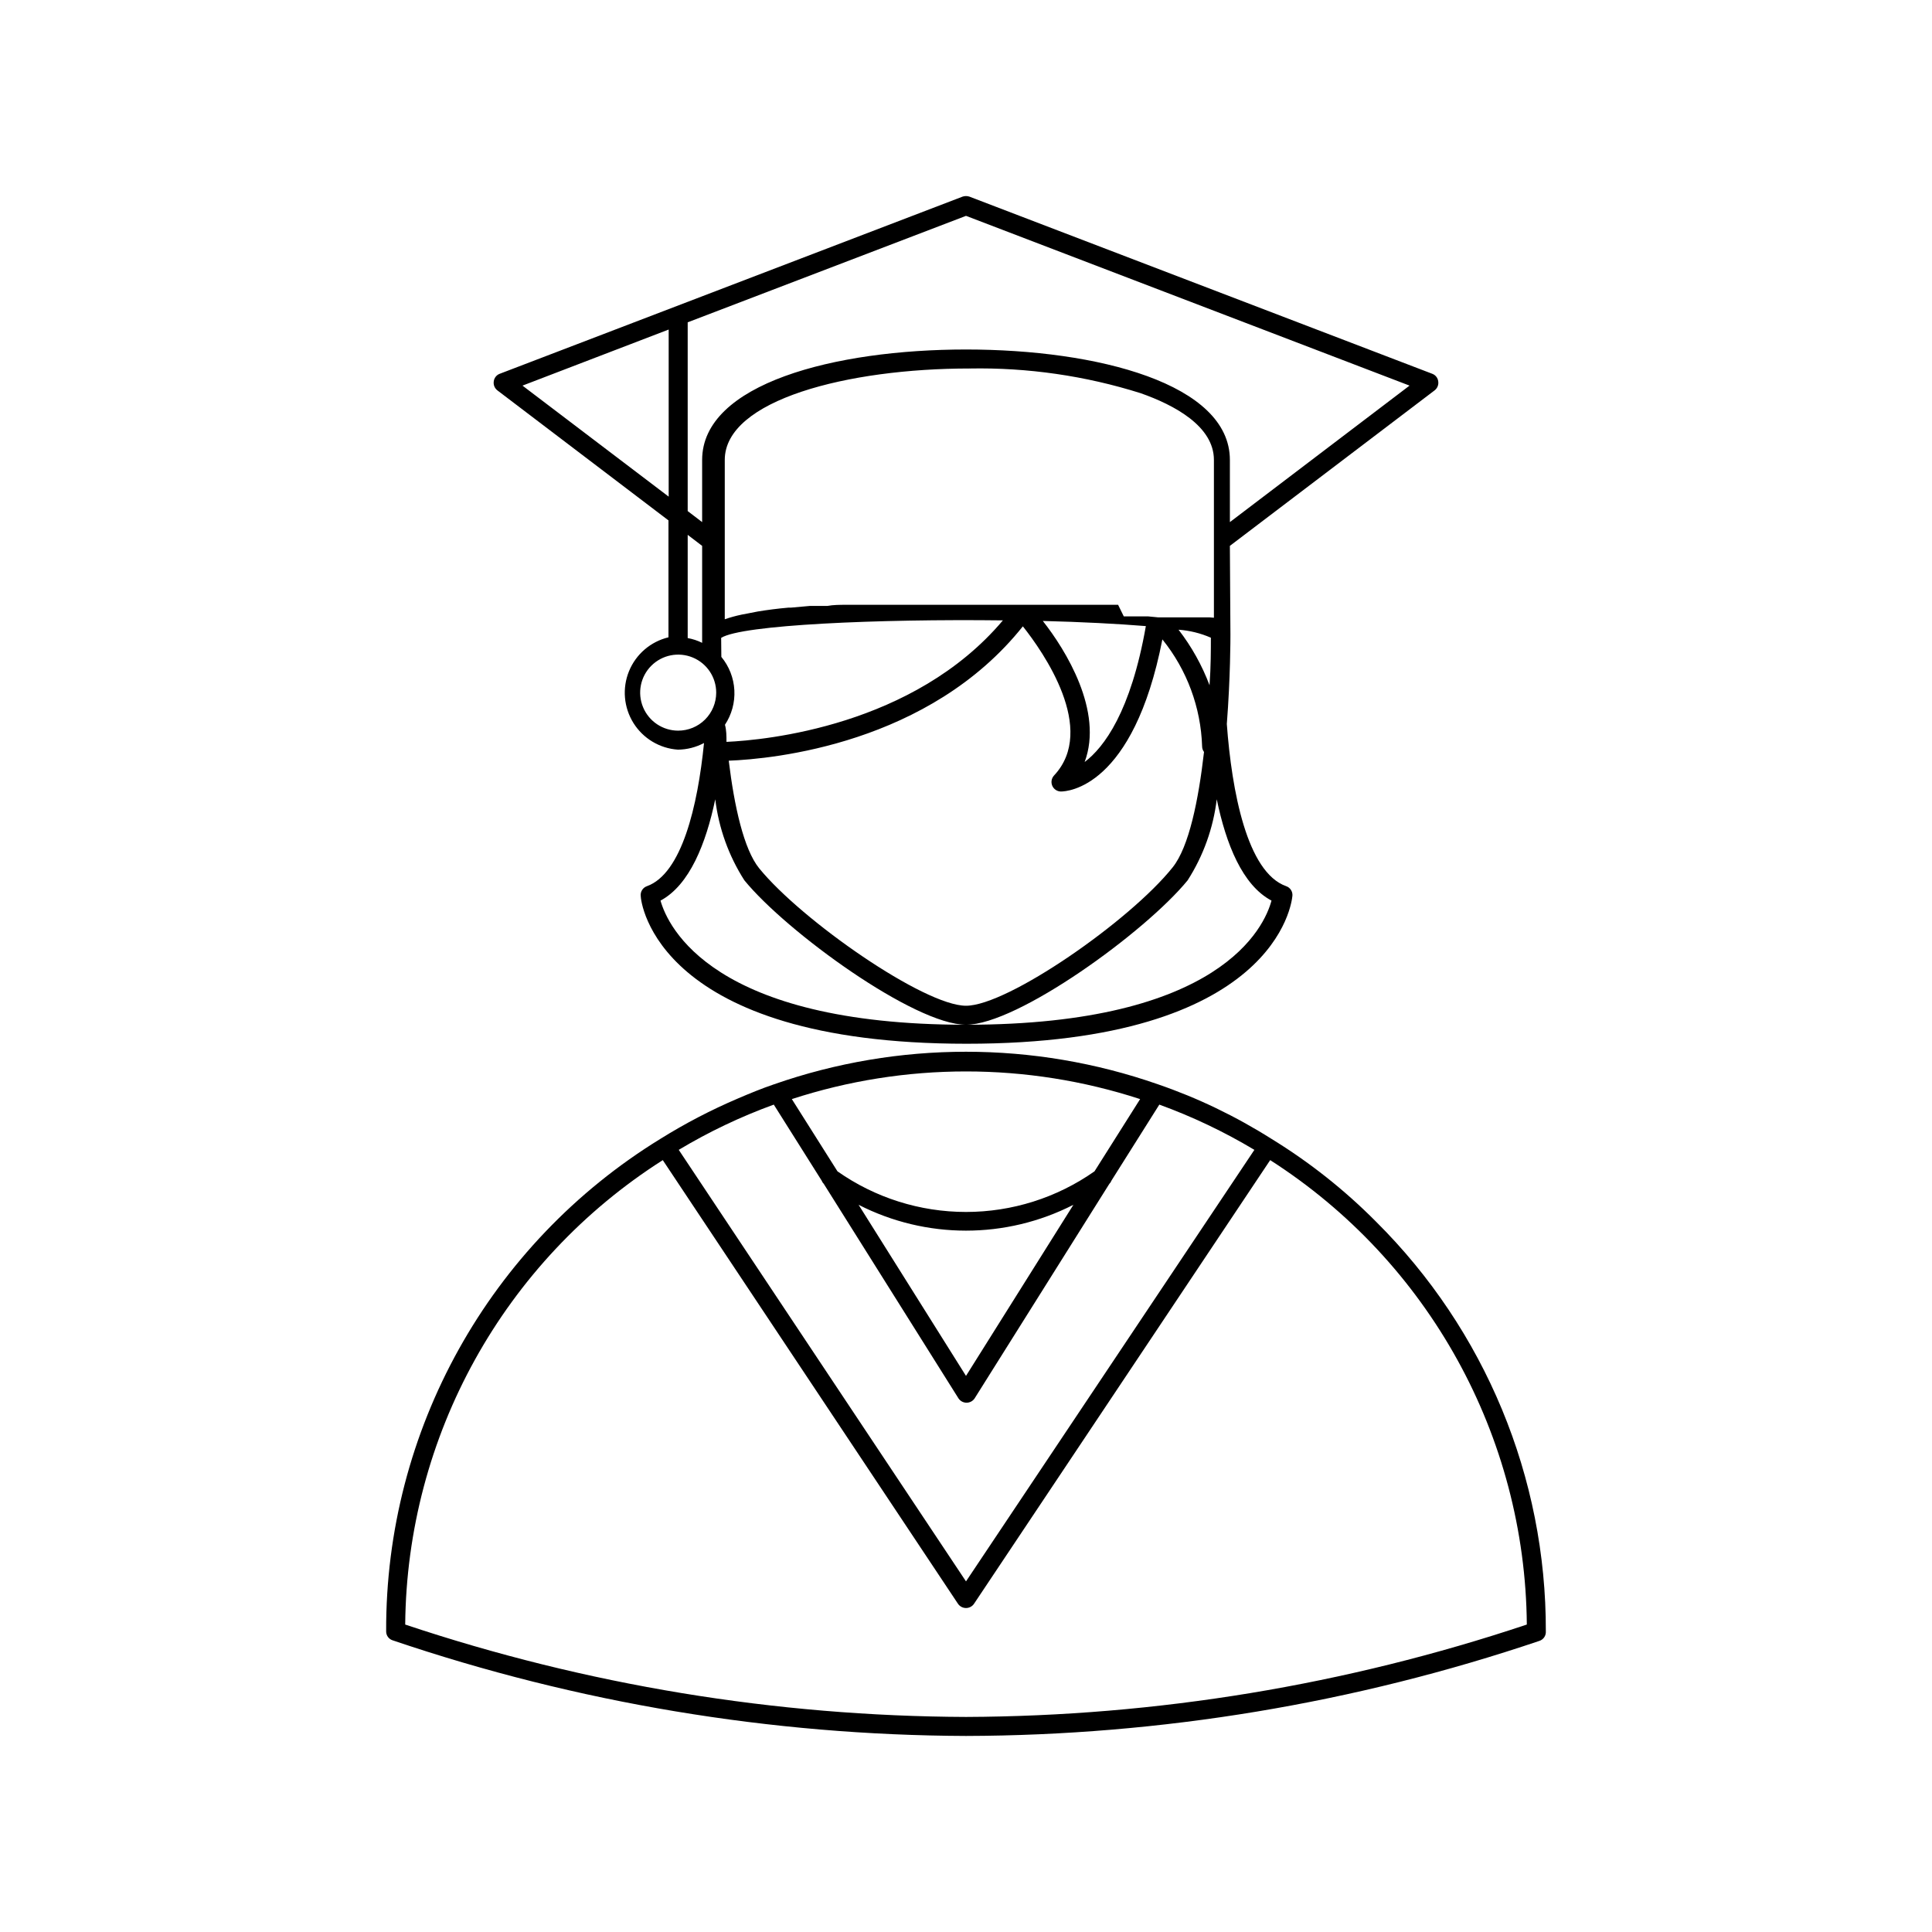
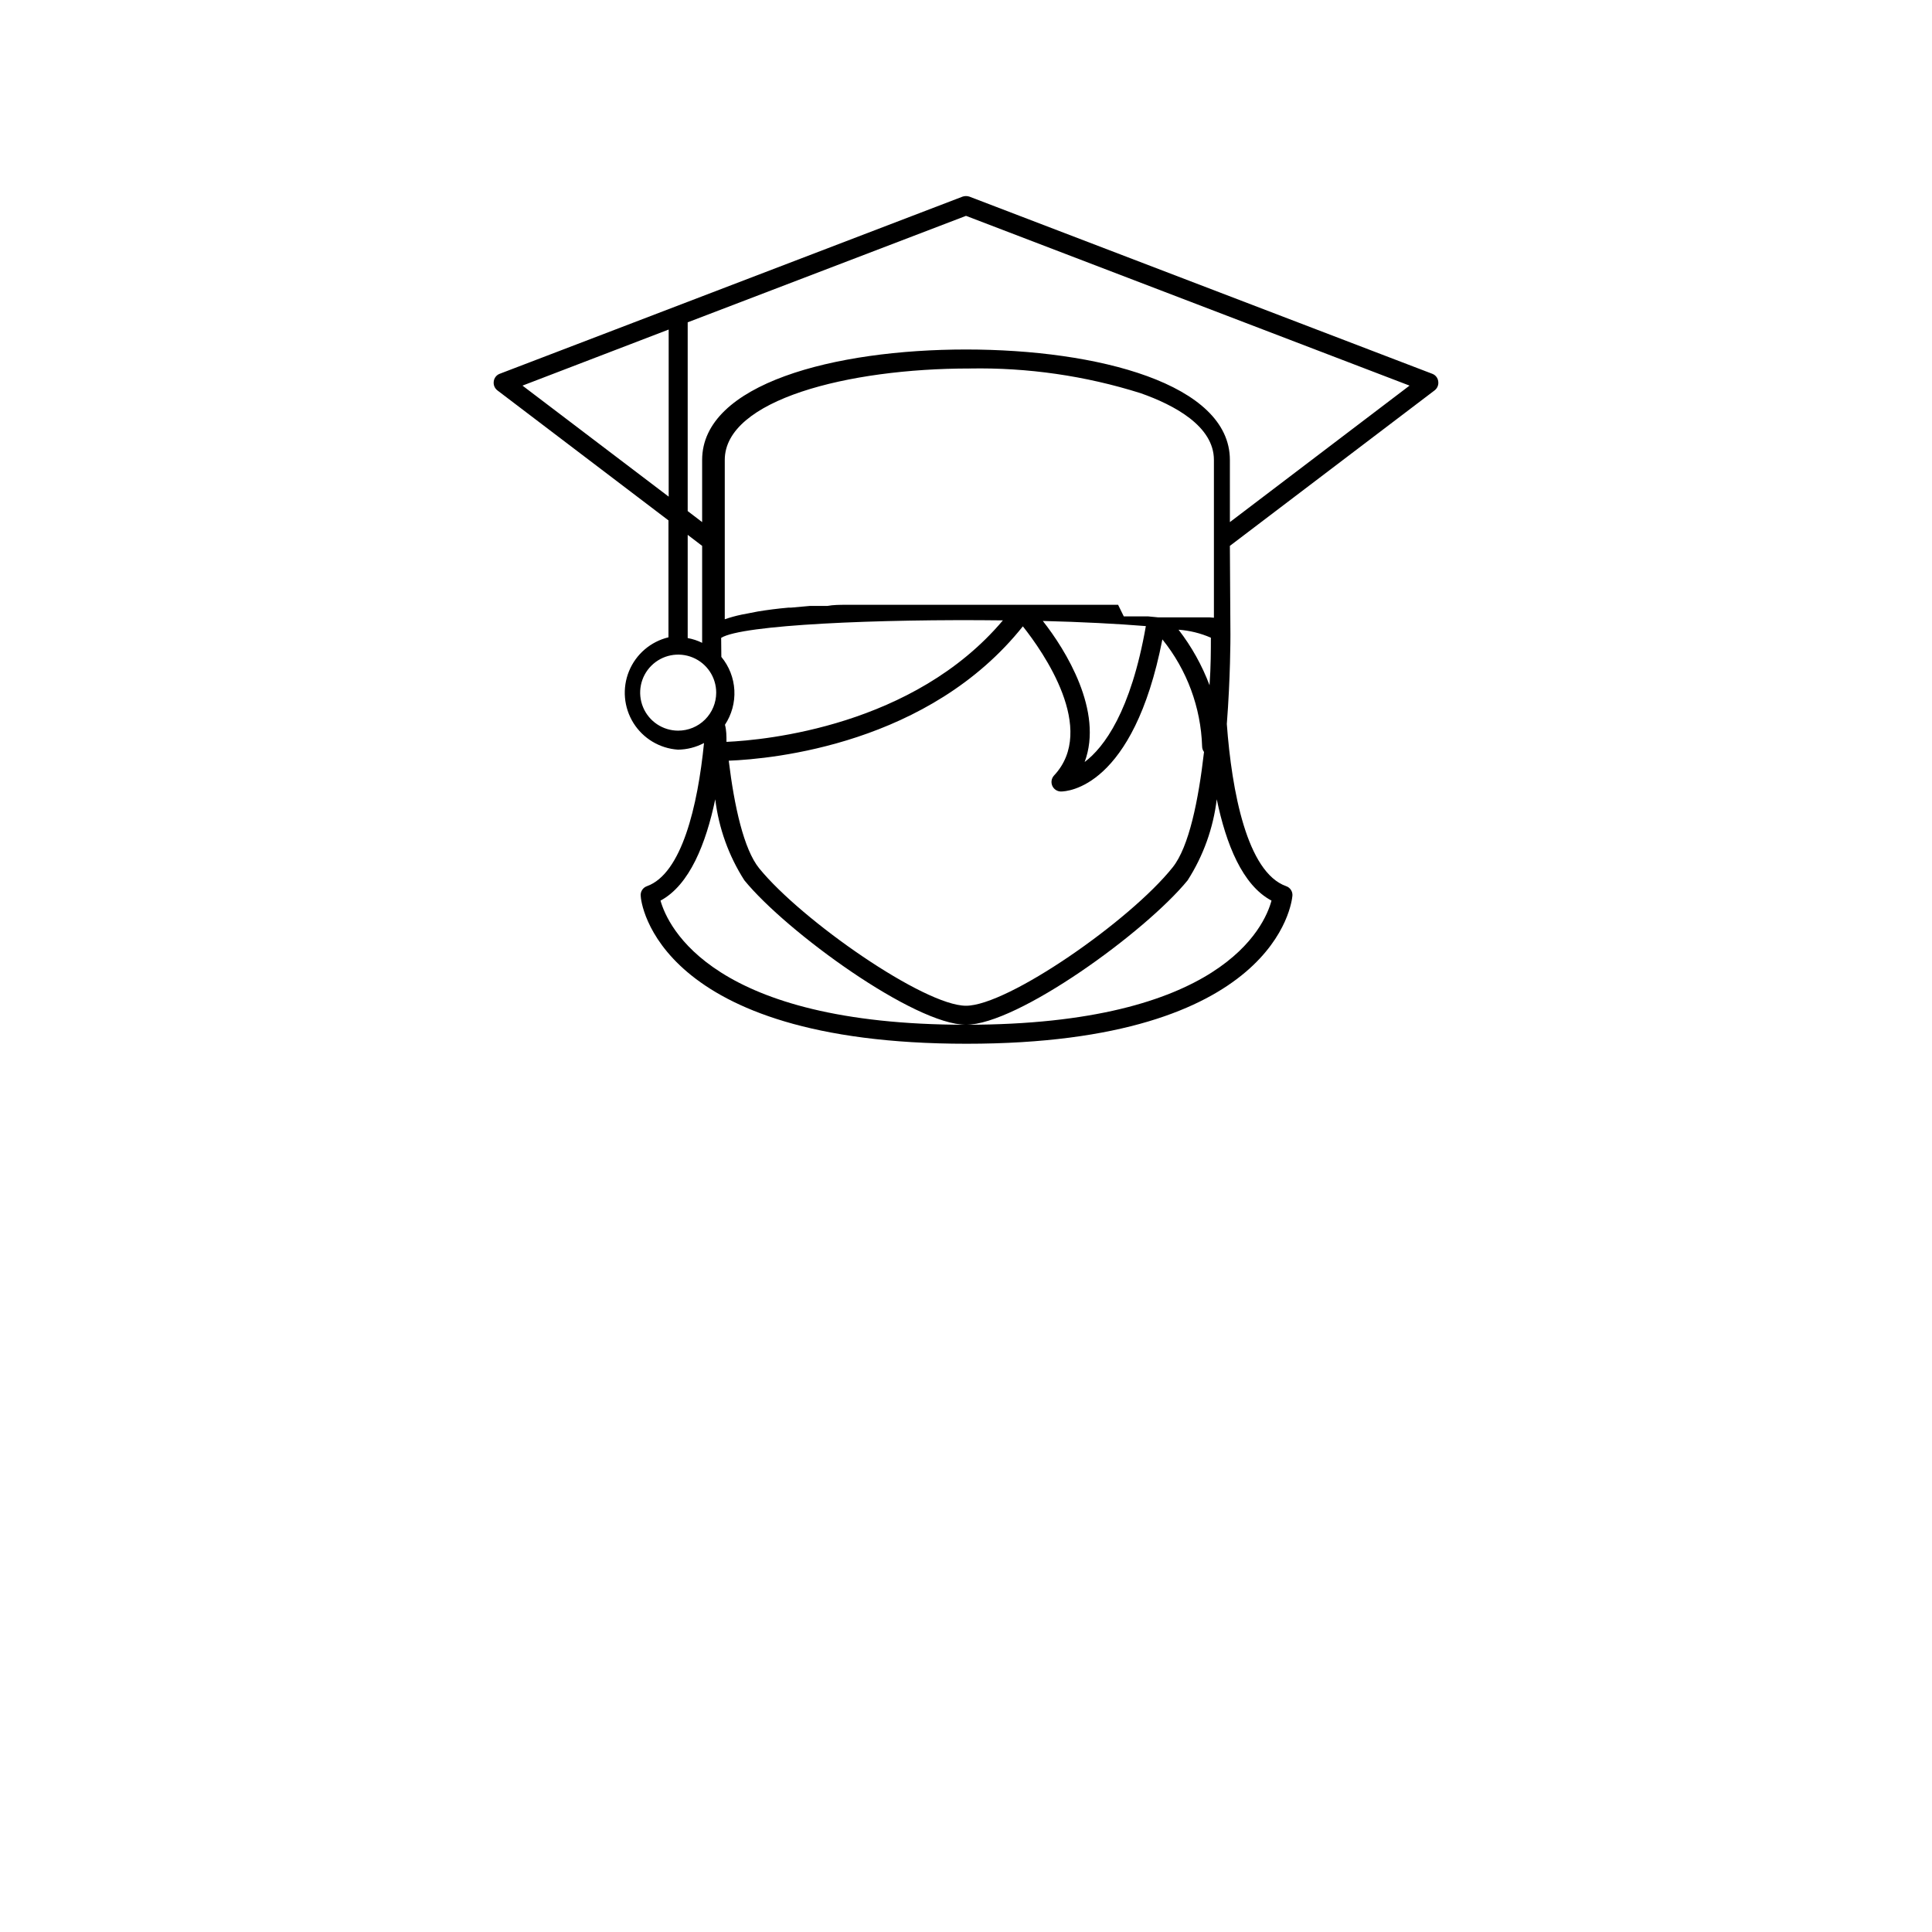
<svg xmlns="http://www.w3.org/2000/svg" fill="#000000" width="800px" height="800px" version="1.1" viewBox="144 144 512 512">
  <g>
    <path d="m469.93 288.66 54.262-41.211c0.727-0.559 1.09-1.465 0.957-2.367-0.105-0.91-0.707-1.688-1.562-2.016l-122.68-46.957c-0.59-0.199-1.227-0.199-1.816 0l-122.68 46.957c-0.855 0.328-1.457 1.105-1.562 2.016-0.133 0.902 0.234 1.809 0.957 2.367l45.344 34.461v30.984c-4.723 1.137-8.613 4.473-10.453 8.969-1.84 4.492-1.406 9.598 1.16 13.723 2.57 4.121 6.965 6.758 11.812 7.082 2.406-0.027 4.773-0.633 6.902-1.762-1.664 16.676-5.894 34.613-15.113 37.938-1.082 0.367-1.773 1.43-1.664 2.566 0 1.613 4.18 39.195 86.352 39.195 82.172 0 86.203-37.586 86.352-39.195h0.004c0.105-1.137-0.582-2.199-1.664-2.566-10.379-3.68-14.41-25.191-15.719-42.977 0.957-12.344 0.957-22.672 0.957-23.629zm-69.926 126.91c-67.109 0-78.996-25.945-80.961-32.898 7.707-4.133 12.043-15.113 14.508-26.852v-0.004c0.922 7.644 3.559 14.98 7.707 21.465 11.184 13.703 45.09 38.289 58.746 38.289 13.652 0 47.559-24.586 58.746-38.289h-0.004c4.152-6.484 6.785-13.82 7.707-21.465 2.469 11.891 6.801 22.773 14.508 26.852-1.859 6.957-13.449 32.902-80.957 32.902zm-76.277-77.941c-4.078 0-7.75-2.453-9.309-6.219-1.562-3.766-0.699-8.098 2.184-10.98 2.883-2.883 7.215-3.742 10.98-2.184 3.766 1.559 6.219 5.234 6.219 9.309 0 2.672-1.059 5.234-2.949 7.125s-4.453 2.949-7.125 2.949zm11.387-24.586c5.441-3.477 41.715-5.039 74.664-4.637-23.629 28.012-62.926 31.738-73.254 32.195 0-1.562 0-3.074-0.402-4.535v0.004c1.789-2.707 2.664-5.914 2.492-9.152-0.172-3.238-1.383-6.336-3.449-8.836 0-1.863-0.051-3.727-0.051-5.039zm112.55-3.125c-3.981 22.672-11.082 32.145-16.223 36.023 5.039-13.453-5.039-29.727-11.082-37.383 10.223 0.254 19.949 0.758 27.305 1.363zm-32.648 0c5.492 6.902 19.801 27.355 8.312 39.598v0.004c-0.676 0.73-0.859 1.793-0.469 2.707 0.395 0.914 1.289 1.512 2.281 1.527 1.664 0 19.195-0.906 26.902-40.305h0.004c6.504 8.055 10.199 18.016 10.527 28.363 0.004 0.527 0.184 1.043 0.504 1.461-1.461 12.746-3.981 25.191-8.312 30.582-11.234 14.105-43.68 36.676-54.762 36.676s-43.527-22.57-54.816-36.426c-4.082-5.039-6.602-16.473-8.062-28.516 11.742-0.453 53.152-4.434 77.992-35.668zm41.312 0.957v0.004c2.953 0.215 5.852 0.93 8.566 2.117 0 3.176 0 7.609-0.352 12.594h-0.004c-1.992-5.285-4.758-10.242-8.211-14.711zm8.16-3.273h-13.605l-2.57-0.25h-6.496l-1.508-3.074h-72.043c-1.715 0-3.375 0-5.039 0.301h-4.633l-5.039 0.453h-0.656c-2.871 0.25-5.543 0.605-8.012 1.008l-4.434 0.855v0.004c-1.484 0.309-2.949 0.715-4.383 1.211v-42.223c0-15.922 32.648-24.234 64.891-24.234v0.004c15.367-0.289 30.684 1.926 45.34 6.547 8.867 3.125 19.398 8.715 19.398 17.684v41.816zm-64.484-70.984c-34.812 0-69.93 9.07-69.93 29.27v16.473l-3.828-2.922v-50.023l73.758-28.215 117.54 44.988-47.609 36.172-0.004-16.473c0-20.199-35.113-29.27-69.926-29.27zm-78.797-5.289v44.285l-38.742-29.422zm8.867 57.332v25.695c-1.211-0.602-2.5-1.023-3.828-1.262v-27.355z" />
-     <path d="m248.05 578.7c48.949 16.598 100.26 25.156 151.95 25.344 51.676-0.141 102.99-8.648 151.95-25.191 1.082-0.348 1.789-1.387 1.711-2.519 0.117-40.773-16.105-79.895-45.039-108.62-8.301-8.363-17.57-15.703-27.609-21.867-4.742-3-9.656-5.727-14.711-8.16-5.027-2.418-10.191-4.535-15.469-6.348-32.914-11.488-68.75-11.488-101.67 0-3.273 1.109-6.449 2.418-9.621 3.777-7.102 3.027-13.957 6.598-20.508 10.68-45.355 27.844-72.91 77.32-72.699 130.54-0.008 1.078 0.688 2.039 1.715 2.367zm75.824-129.98-0.004 0.004c7.996-4.793 16.434-8.805 25.191-11.992l12.695 20.152c0.117 0.324 0.309 0.617 0.555 0.855l35.719 56.879h0.004c0.477 0.699 1.27 1.113 2.113 1.113 0.848 0 1.637-0.414 2.117-1.113l35.719-56.879c0.25-0.238 0.438-0.531 0.555-0.855l12.695-20.152c8.762 3.188 17.195 7.199 25.191 11.992l-76.426 114.36zm47.66 14.559v0.004c17.875 9.133 39.051 9.133 56.93 0l-28.465 45.344zm62.52-8.863c-9.973 7.008-21.867 10.766-34.055 10.766-12.191 0-24.086-3.758-34.059-10.766l-12.094-19.145c29.992-9.773 62.309-9.773 92.301 0zm-114.41-2.973 78.242 117.59c0.48 0.695 1.27 1.109 2.117 1.109 0.844 0 1.637-0.414 2.113-1.109l78.496-117.59c42.012 26.898 67.594 73.195 68.012 123.08-47.922 16.02-98.094 24.285-148.62 24.484-50.531-0.199-100.7-8.465-148.62-24.484 0.438-49.945 26.129-96.27 68.266-123.08z" />
  </g>
</svg>